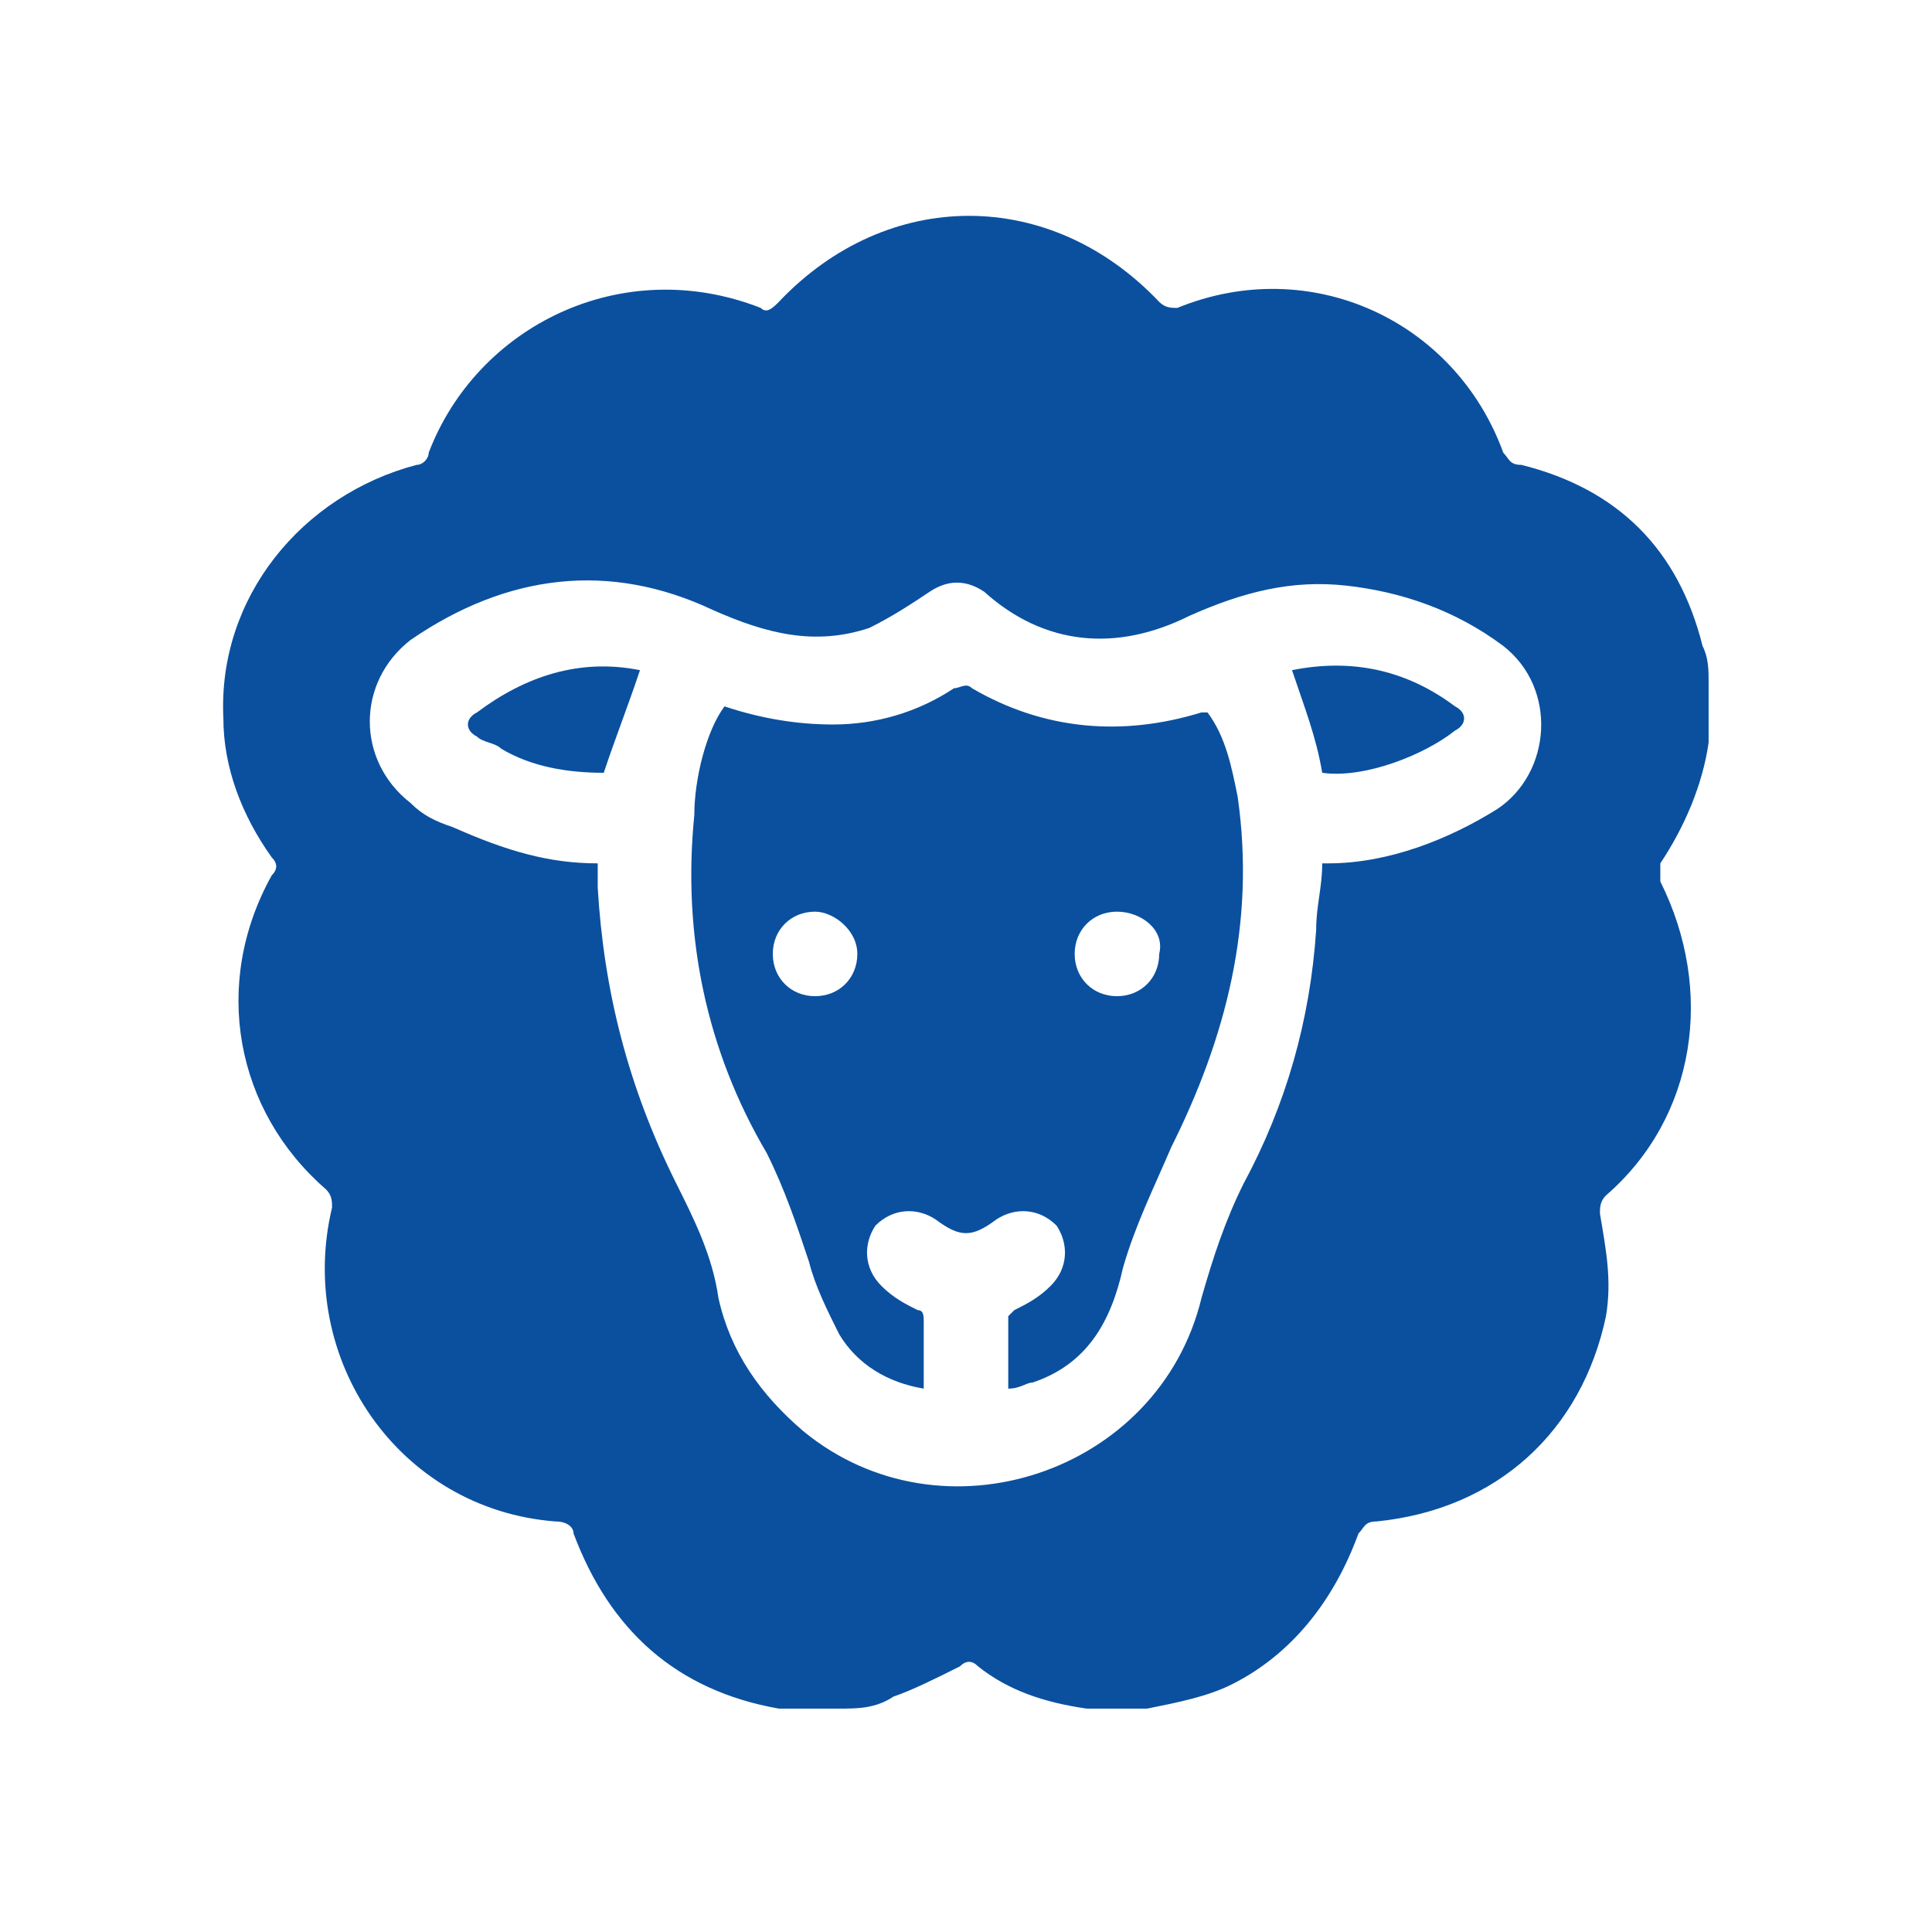
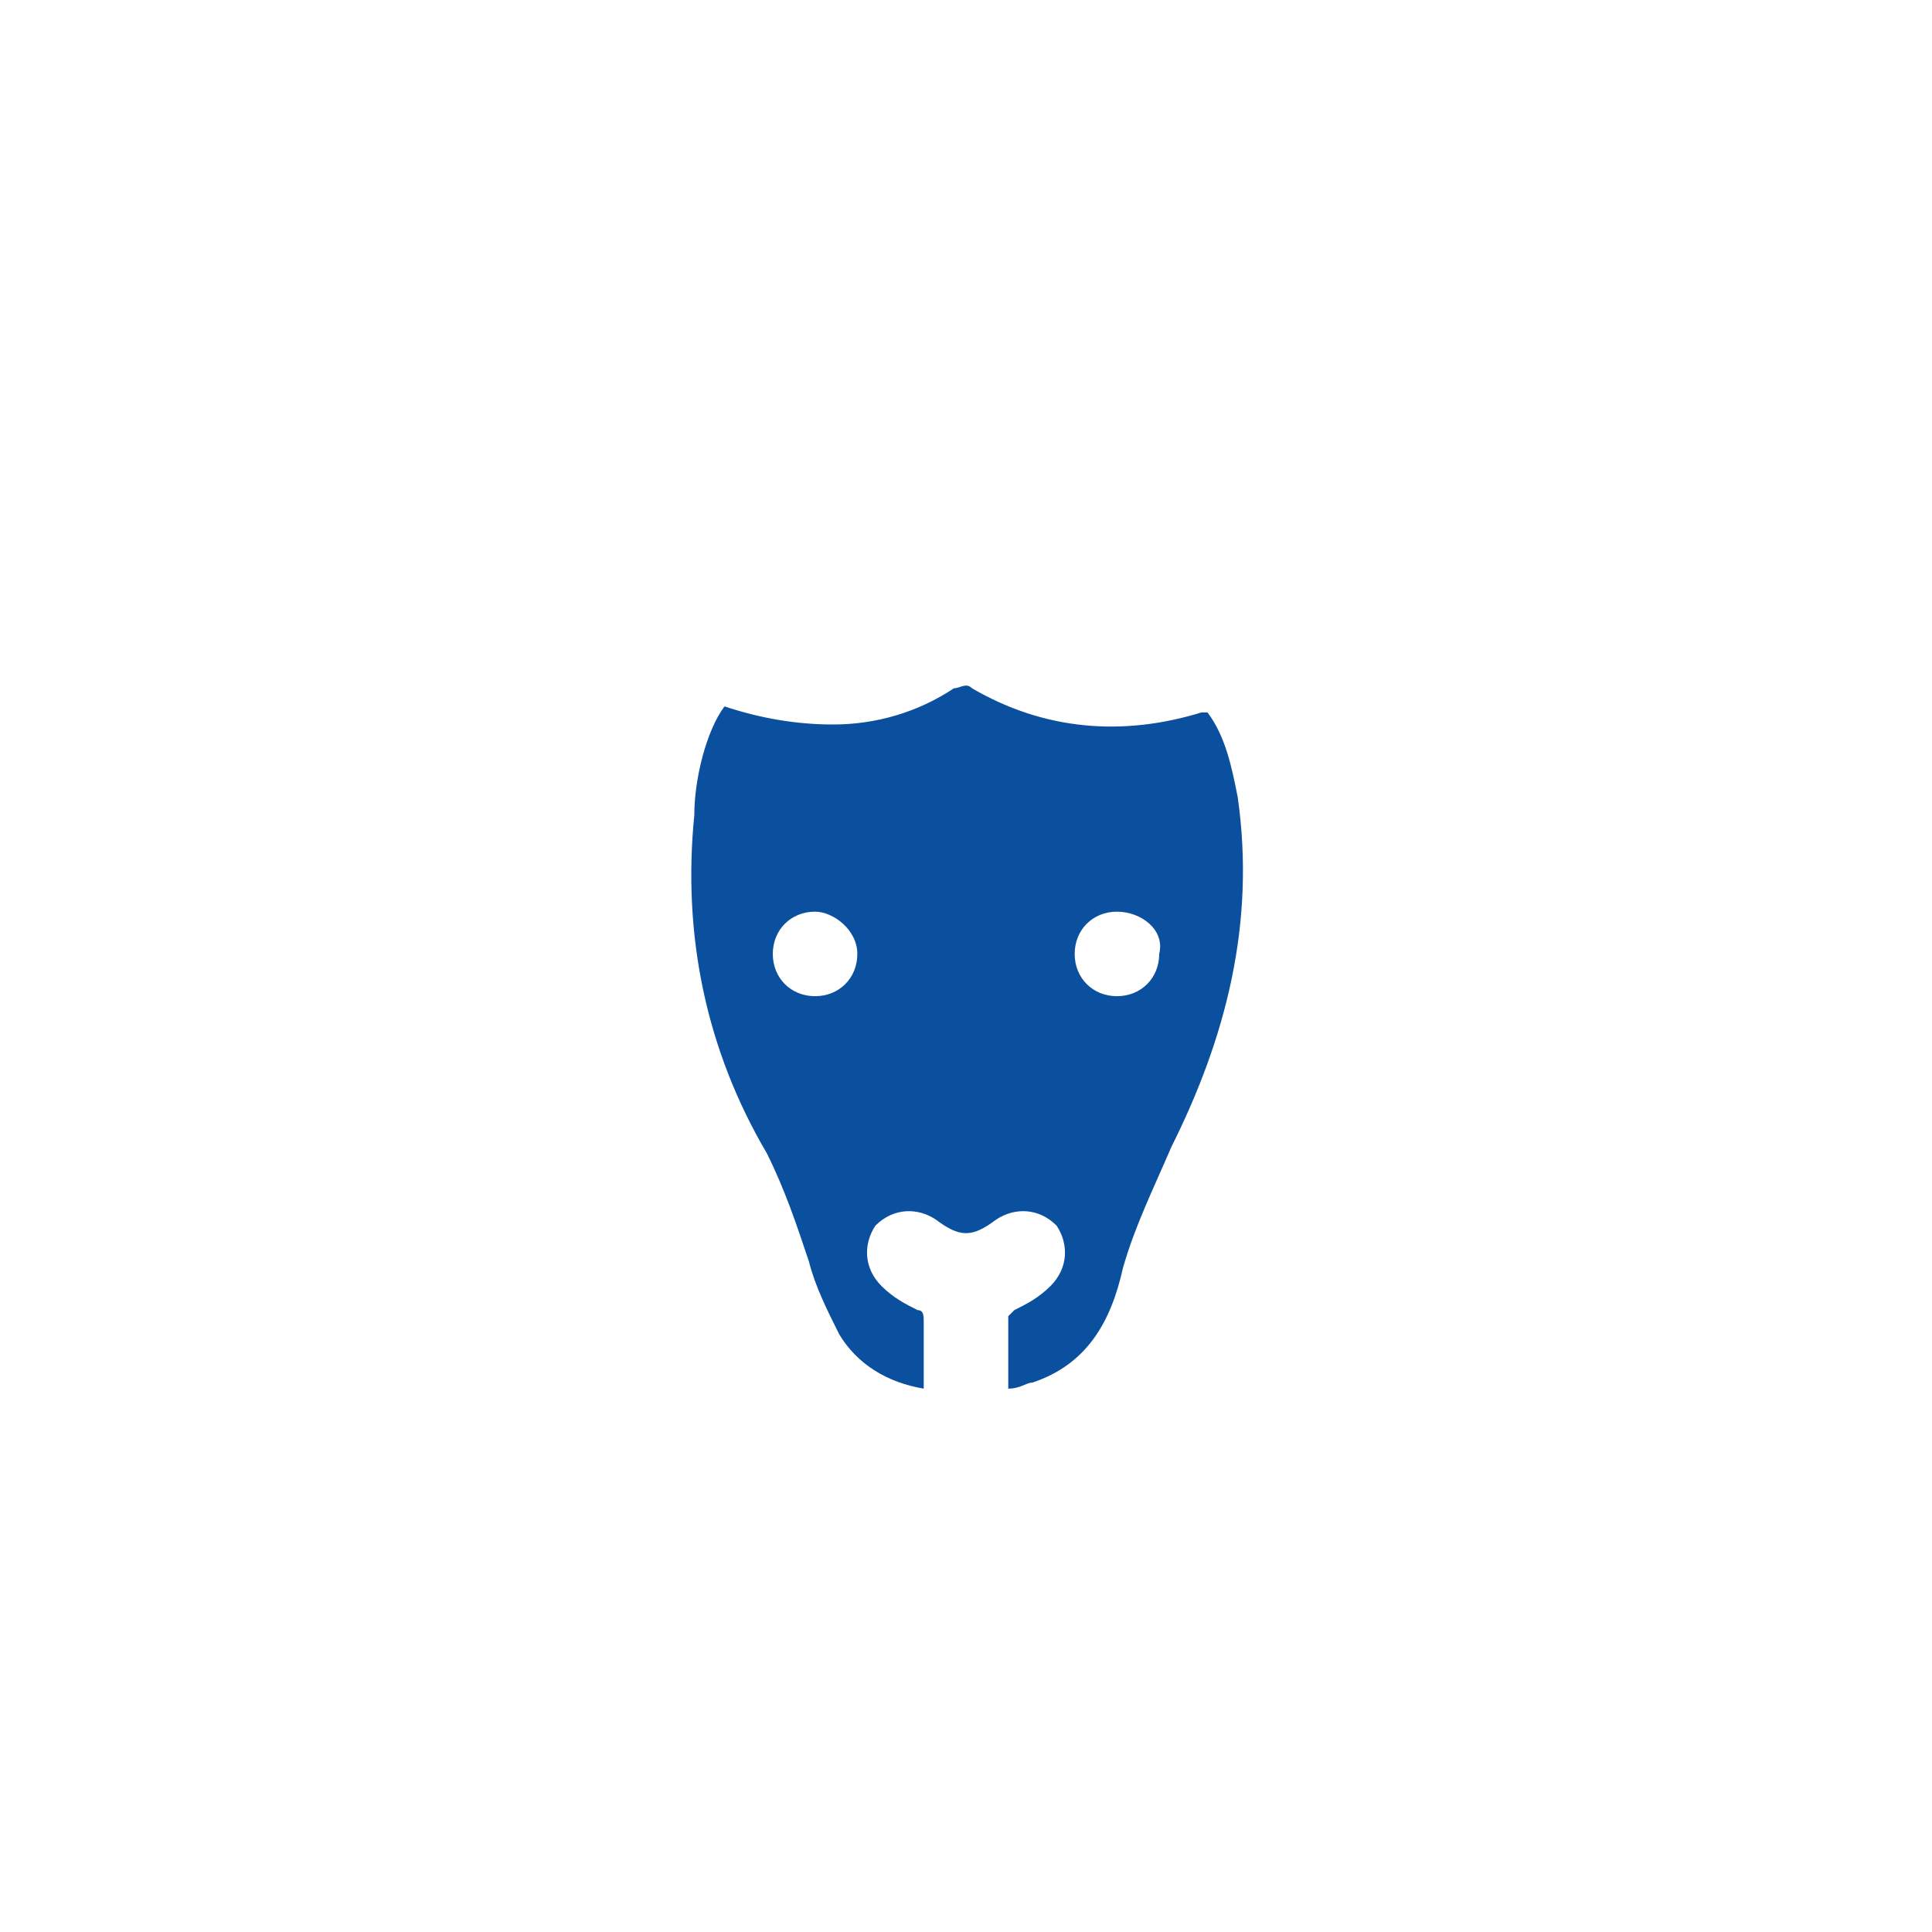
<svg xmlns="http://www.w3.org/2000/svg" version="1.1" id="Layer_1" x="0px" y="0px" viewBox="0 0 32 32" style="enable-background:new 0 0 32 32;" xml:space="preserve">
  <style type="text/css">
	.st0{fill:#0A509F;}
</style>
  <g>
-     <path class="st0" d="M13.9,28.3c-0.3,0-0.6,0-0.9,0c0,0-0.1,0-0.1,0c-1.7-0.3-2.8-1.3-3.4-2.9c0-0.1-0.1-0.2-0.3-0.2   C6.6,25,4.9,22.5,5.5,20c0-0.1,0-0.2-0.1-0.3c-1.5-1.3-1.9-3.4-0.9-5.2c0.1-0.1,0.1-0.2,0-0.3c-0.5-0.7-0.8-1.5-0.8-2.3   c-0.1-2,1.3-3.7,3.2-4.2c0.1,0,0.2-0.1,0.2-0.2c0.8-2.1,3.2-3.3,5.5-2.4c0.1,0.1,0.2,0,0.3-0.1c1.8-1.9,4.5-1.9,6.3,0   c0.1,0.1,0.2,0.1,0.3,0.1c2.2-0.9,4.6,0.2,5.4,2.4c0.1,0.1,0.1,0.2,0.3,0.2c1.6,0.4,2.6,1.4,3,3c0.1,0.2,0.1,0.4,0.1,0.6   c0,0.3,0,0.6,0,0.9c0,0,0,0,0,0.1c-0.1,0.7-0.4,1.4-0.8,2c0,0.1,0,0.2,0,0.3c0.9,1.8,0.6,3.9-0.9,5.2c-0.1,0.1-0.1,0.2-0.1,0.3   c0.1,0.6,0.2,1.1,0.1,1.7c-0.4,1.9-1.8,3.2-3.8,3.4c-0.2,0-0.2,0.1-0.3,0.2c-0.4,1.1-1.1,2-2.1,2.5c-0.4,0.2-0.9,0.3-1.4,0.4   c-0.3,0-0.6,0-0.9,0c0,0-0.1,0-0.1,0c-0.7-0.1-1.3-0.3-1.8-0.7c-0.1-0.1-0.2-0.1-0.3,0c-0.4,0.2-0.8,0.4-1.1,0.5   C14.5,28.3,14.2,28.3,13.9,28.3z M9.9,14.3C9.9,14.3,9.9,14.3,9.9,14.3c0,0.2,0,0.3,0,0.4c0.1,1.7,0.5,3.3,1.3,4.9   c0.3,0.6,0.6,1.2,0.7,1.9c0.2,0.9,0.7,1.6,1.4,2.2c2.3,1.9,5.9,0.7,6.6-2.2c0.2-0.7,0.4-1.3,0.7-1.9c0.7-1.3,1.1-2.7,1.2-4.2   c0-0.4,0.1-0.7,0.1-1.1c0,0,0.1,0,0.1,0c1,0,2-0.4,2.8-0.9c0.9-0.6,1-2,0.1-2.7c-0.8-0.6-1.7-0.9-2.6-1c-0.9-0.1-1.7,0.1-2.6,0.5   c-1.2,0.6-2.4,0.5-3.4-0.4c-0.3-0.2-0.6-0.2-0.9,0c-0.3,0.2-0.6,0.4-1,0.6c-0.9,0.3-1.7,0.1-2.6-0.3c-1.7-0.8-3.4-0.6-5,0.5   c-0.9,0.7-0.9,2,0,2.7c0.2,0.2,0.4,0.3,0.7,0.4C8.4,14.1,9.1,14.3,9.9,14.3z" />
    <path class="st0" d="M12,11.7c0.6,0.2,1.2,0.3,1.8,0.3c0.7,0,1.4-0.2,2-0.6c0.1,0,0.2-0.1,0.3,0c1.2,0.7,2.5,0.8,3.8,0.4   c0,0,0.1,0,0.1,0c0.3,0.4,0.4,0.9,0.5,1.4c0.3,2.1-0.2,4-1.1,5.8c-0.3,0.7-0.6,1.3-0.8,2c-0.2,0.9-0.6,1.6-1.5,1.9   c-0.1,0-0.2,0.1-0.4,0.1c0-0.4,0-0.8,0-1.2c0,0,0.1-0.1,0.1-0.1c0.2-0.1,0.4-0.2,0.6-0.4c0.3-0.3,0.3-0.7,0.1-1   c-0.3-0.3-0.7-0.3-1-0.1c-0.4,0.3-0.6,0.3-1,0c-0.3-0.2-0.7-0.2-1,0.1c-0.2,0.3-0.2,0.7,0.1,1c0.2,0.2,0.4,0.3,0.6,0.4   c0.1,0,0.1,0.1,0.1,0.2c0,0.4,0,0.8,0,1.1c-0.6-0.1-1.1-0.4-1.4-0.9c-0.2-0.4-0.4-0.8-0.5-1.2c-0.2-0.6-0.4-1.2-0.7-1.8   c-1-1.7-1.4-3.6-1.2-5.6C11.5,12.9,11.7,12.1,12,11.7z M13.5,15.1c-0.4,0-0.7,0.3-0.7,0.7c0,0.4,0.3,0.7,0.7,0.7   c0.4,0,0.7-0.3,0.7-0.7C14.2,15.4,13.8,15.1,13.5,15.1z M18.5,15.1c-0.4,0-0.7,0.3-0.7,0.7c0,0.4,0.3,0.7,0.7,0.7   c0.4,0,0.7-0.3,0.7-0.7C19.3,15.4,18.9,15.1,18.5,15.1z" />
-     <path class="st0" d="M21.4,11.1c1-0.2,1.9,0,2.7,0.6c0.2,0.1,0.2,0.3,0,0.4c-0.5,0.4-1.5,0.8-2.2,0.7   C21.8,12.2,21.6,11.7,21.4,11.1z" />
-     <path class="st0" d="M10.6,11.1c-0.2,0.6-0.4,1.1-0.6,1.7c-0.6,0-1.2-0.1-1.7-0.4c-0.1-0.1-0.3-0.1-0.4-0.2c-0.2-0.1-0.2-0.3,0-0.4   C8.7,11.2,9.6,10.9,10.6,11.1z" />
  </g>
</svg>